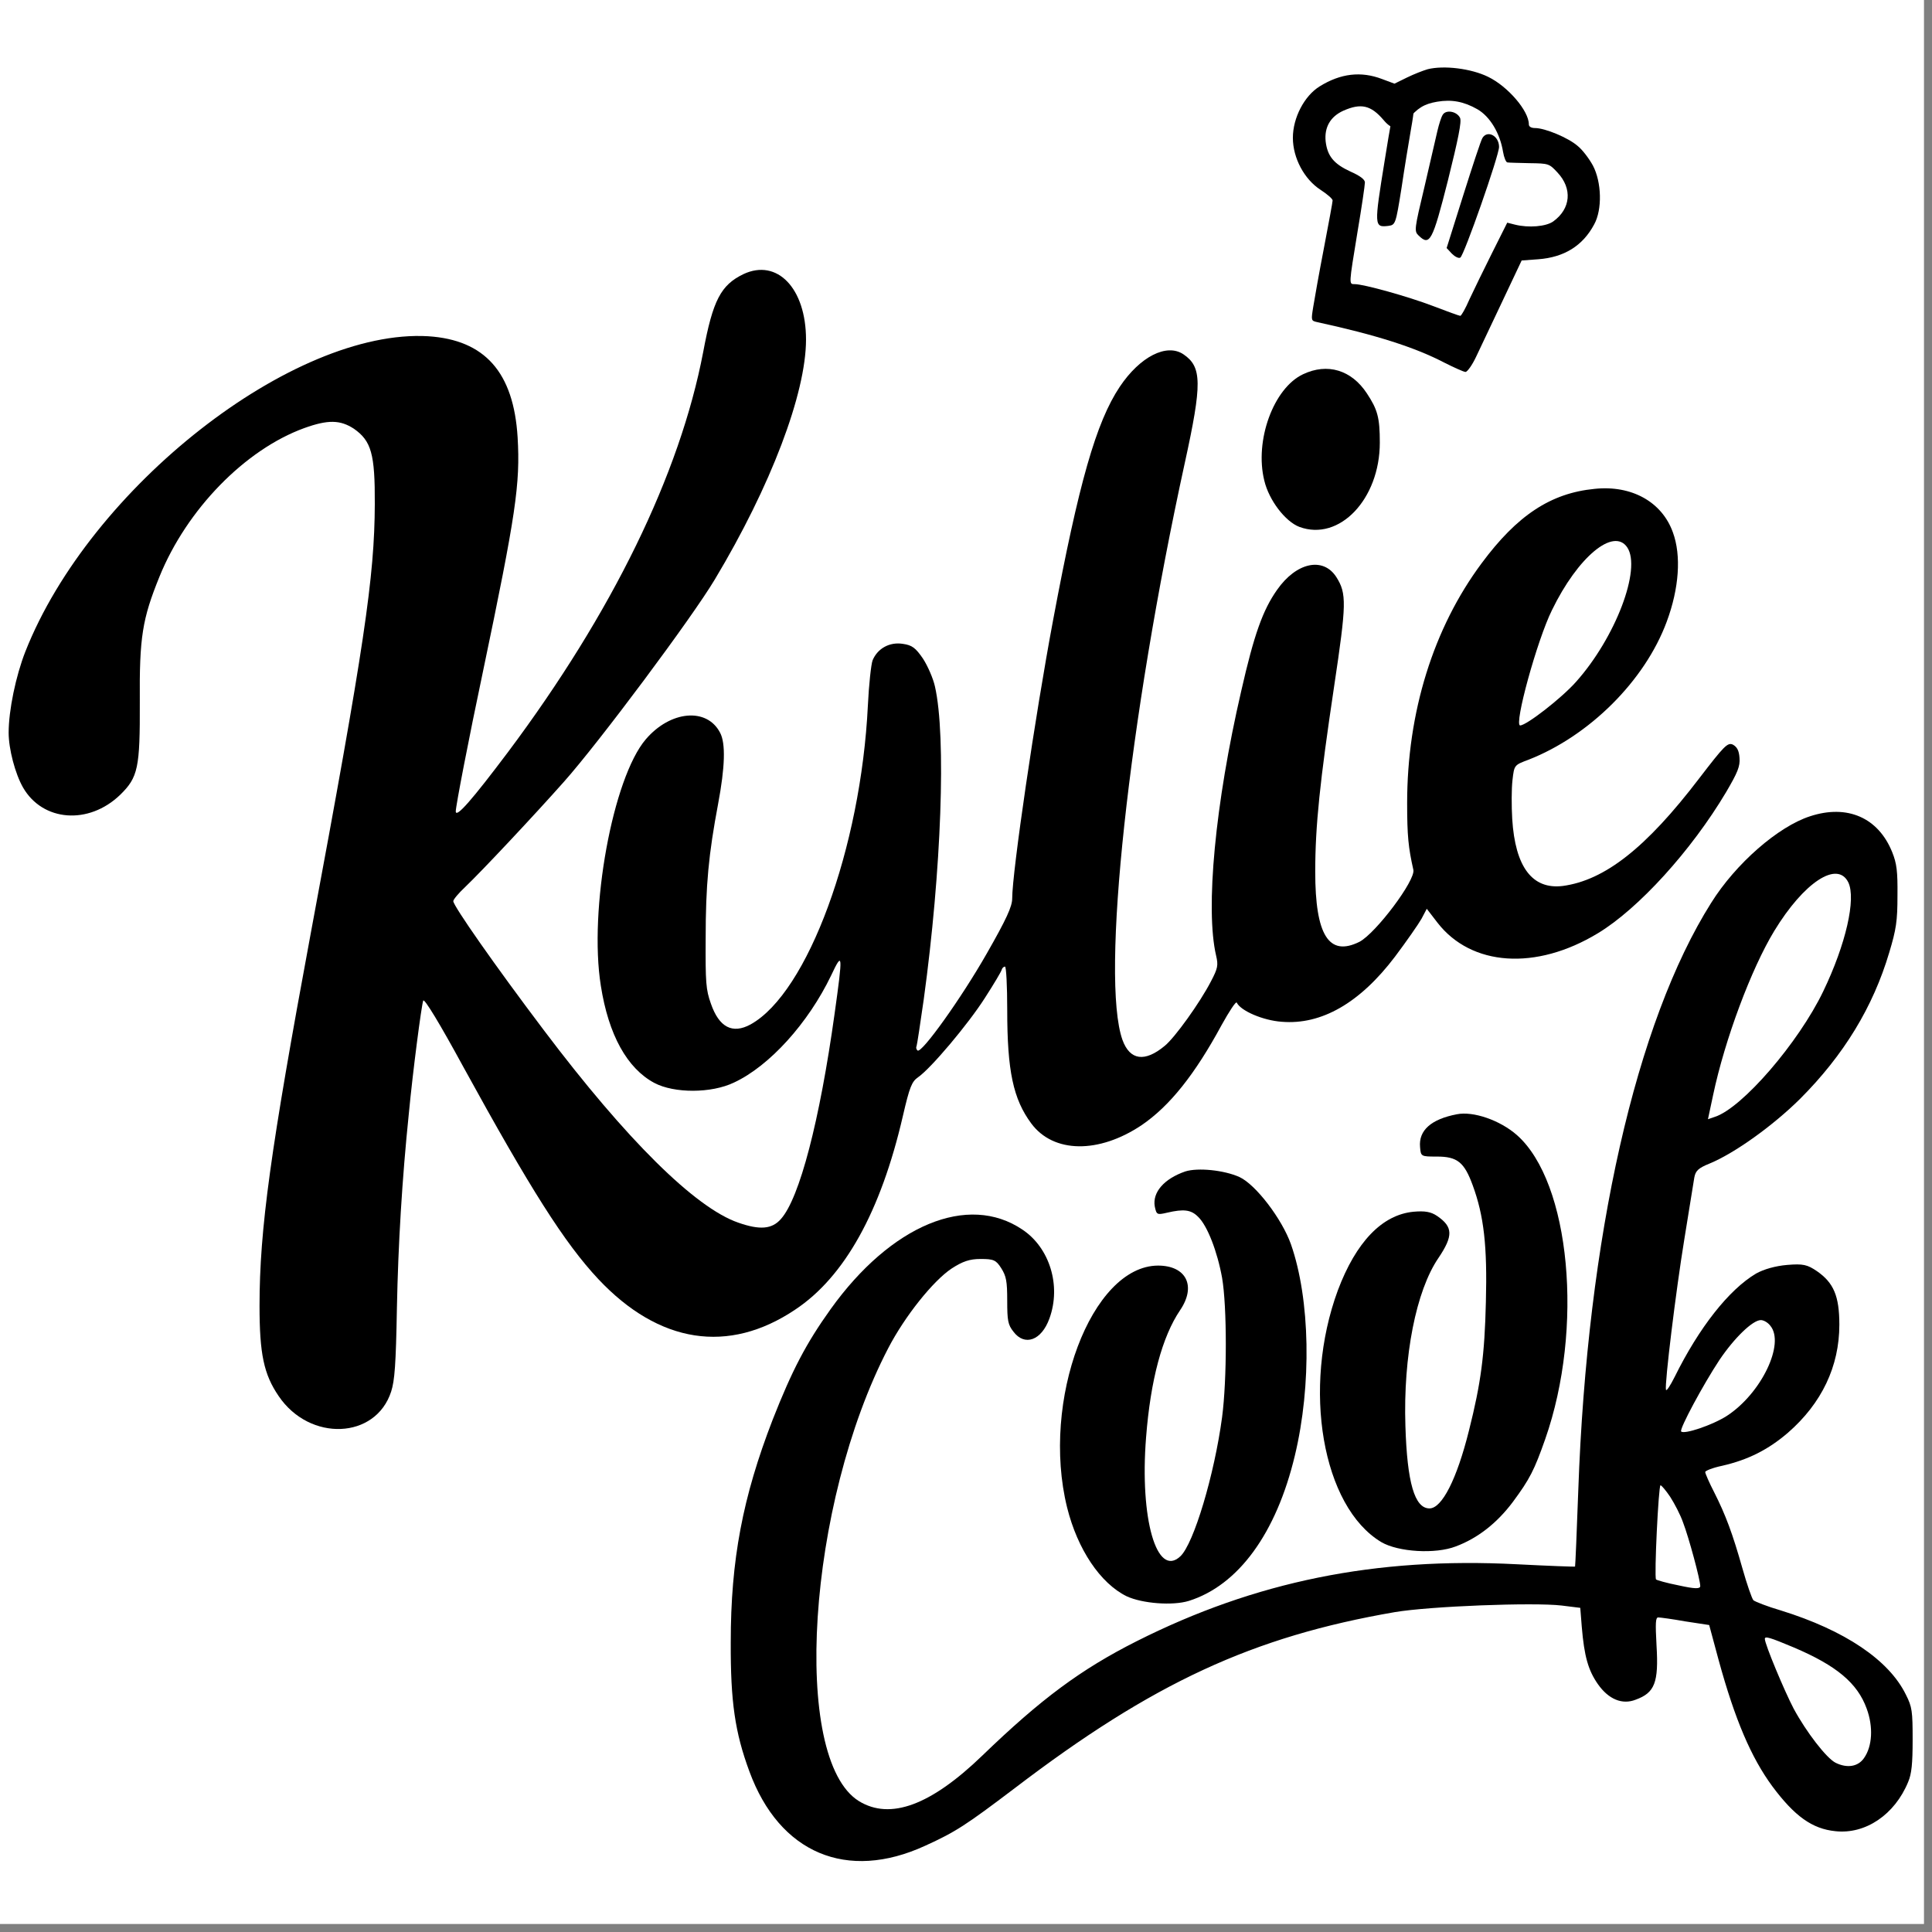
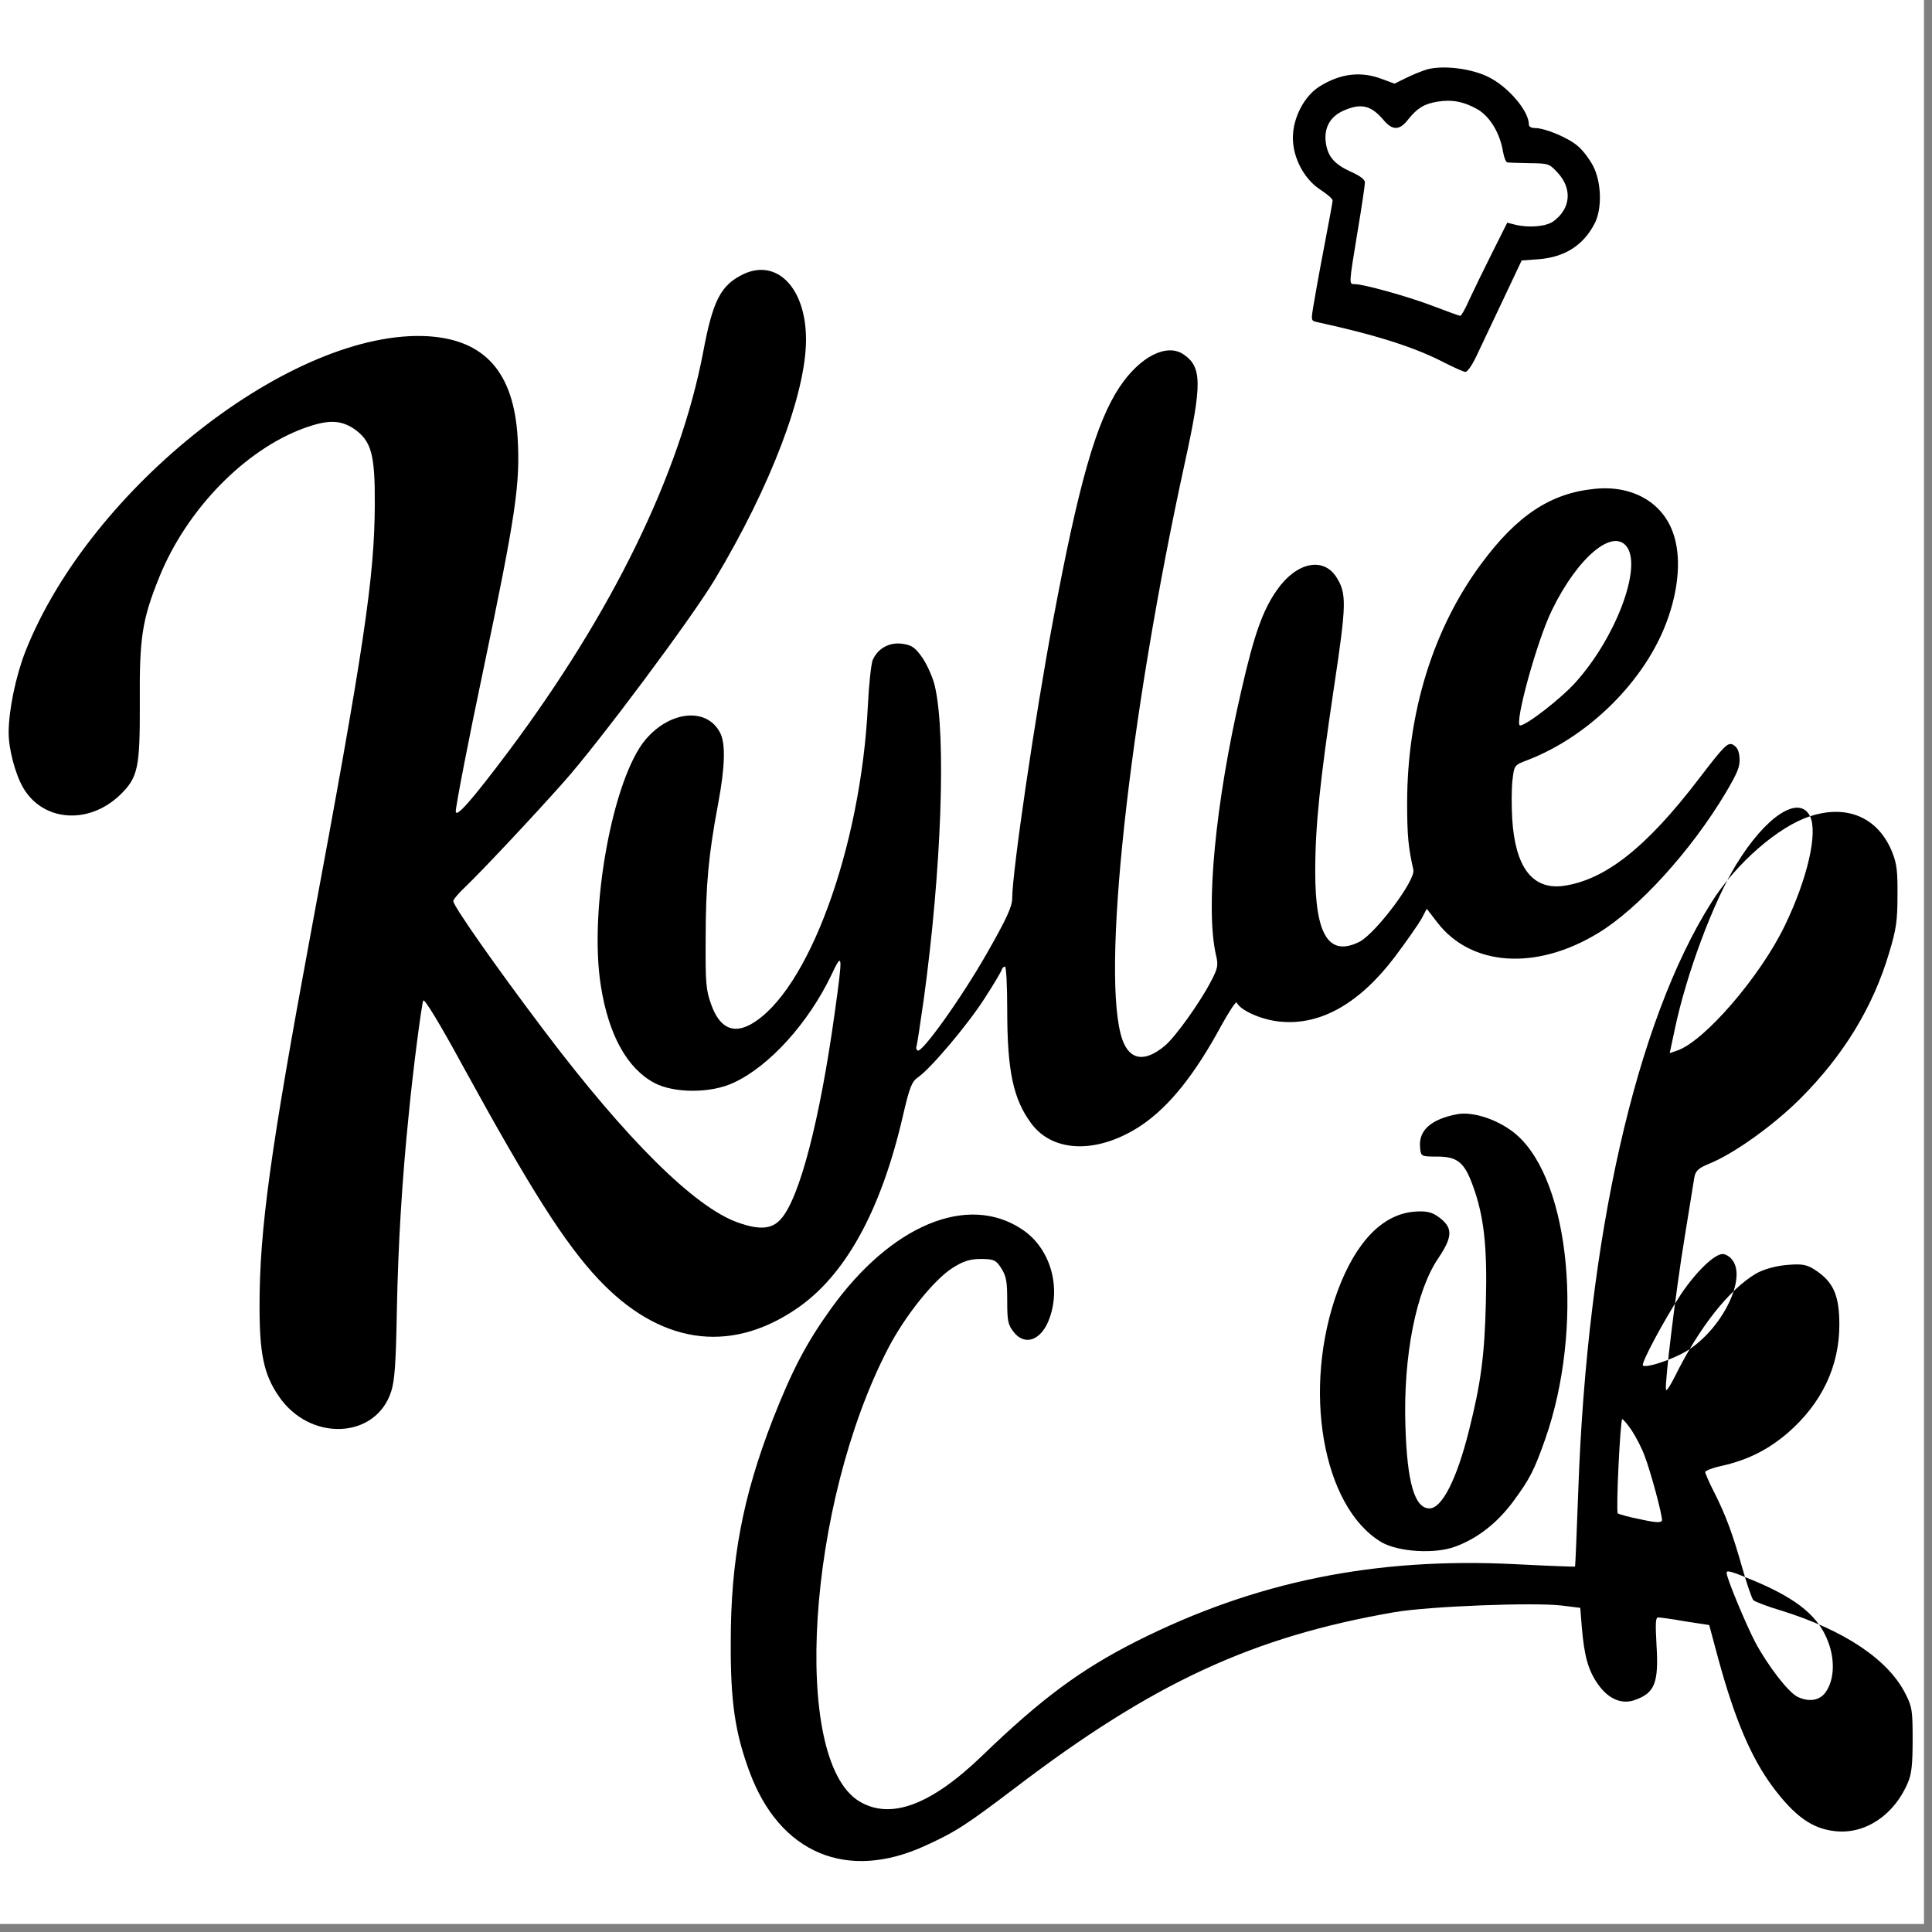
<svg xmlns="http://www.w3.org/2000/svg" width="70pt" height="70pt" preserveAspectRatio="xMidYMid" version="1.0" viewBox="0 0 70 70">
  <rect x="0" y="0" width="70" height="70" fill="#808080" stroke="none" />
  <g transform="scale(.09)">
    <rect x="-1.4211e-14" width="774.55" height="774.55" fill="#fff" stroke-width=".75" />
    <g transform="matrix(.1 0 0 -.133 -97.519 1079.4)">
      <path d="m6722 7906.1c-17-3.691-55-14.765-83-25.1l-50-18.456-50 14.026c-85 24.362-167 16.979-251-22.147-62-28.791-108-95.232-108-155.77 0-61.273 46-125.5 111-157.24 27-13.288 49-27.315 49-32.482 0-4.429-16-69.394-35-143.95-19-73.823-38-154.29-43-177.91-9-42.079-9-42.079 17-46.508 235-38.388 392-76.038 509-121.81 41-15.503 80-28.791 87-28.791s27 20.67 43 46.508c16 25.1 64 101.14 106 168.32l77 122.55 67 3.691c104 5.906 179 40.603 225 105.57 33 45.032 30 127.71-5 177.91-15 20.67-42 47.985-62 59.797-37 24.362-131 53.891-171 53.891-16 0-25 4.429-25 11.073 0 41.341-85 115.16-164 143.96-68 25.1-178 35.435-244 22.885zm201-121.07c51-22.147 91-73.085 103-128.45 4-17.718 12-32.482 18-32.482 6-0.738 46-1.476 89-2.215 77-0.738 79-1.476 112-28.053 61-48.723 54-110-17-148.38-29-15.503-99-19.932-154-9.597l-31 5.906-61-91.54c-33-49.462-74-112.95-91-140.26-16-28.053-33-50.2-37-50.2s-53 13.288-109 29.529c-100 28.791-280 66.441-316 66.441-24 0-24-3.691 11 157.24 17 75.3 30 142.48 30 150.6 0 8.859-19 19.932-59 33.22-66 22.885-92 46.509-99 90.802-6 42.817 19 75.3 71 93.017 71 23.623 111 16.979 162-28.053 36-32.482 65-31.744 99 1.476 36 33.959 64 47.247 117 53.891 58 7.382 107 0.738 162-22.885z" stroke-width=".859" />
-       <path d="m6595 7819c-4-6-25-92-46-192-42-195-42-200 15-195 29 3 30 5 53 113 12 61 30 143 39 182 14 59 14 75 4 88-14 17-56 20-65 4z" />
-       <path d="m6783 7768c-6-7-15-29-21-48s-29-95-52-169c-41-129-42-135-24-148 45-33 56-18 118 166 42 127 56 179 49 190-13 20-57 26-70 9z" />
-       <path d="m6943 7698c-6-7-40-85-77-173l-67-160 21-17c12-9 27-15 34-12 15 6 156 309 156 335 0 34-47 52-67 27z" />
      <path d="m3968 7286c-91-33-123-79-162-236-94-370-366-789-786-1211-144-144-210-201-210-179 0 16 52 219 110 425 132 474 150 566 139 707-16 197-132 295-360 306-542 24-1361-457-1622-955-38-73-67-177-67-245 0-49 26-124 58-166 79-103 264-114 391-22 72 53 80 81 79 281-2 196 10 251 79 379 110 204 345 385 583 450 96 26 145 25 200-2 70-37 85-76 84-228-1-221-42-429-258-1300-162-656-206-895-206-1127 0-145 17-207 77-273 125-139 391-131 453 14 14 33 19 81 23 251 5 194 21 393 48 590 16 127 51 329 58 342 4 8 67-70 161-200 270-370 408-534 544-643 244-195 524-228 793-92 198 99 344 296 433 586 27 88 36 104 61 117 52 27 202 161 269 240 36 42 67 81 68 86 2 5 8 9 13 9s9-58 9-131c0-185 24-270 97-344 89-90 271-92 444-5 113 58 214 153 322 303 31 42 58 73 61 68 16-25 106-54 181-58 160-10 315 57 456 197 47 47 95 99 107 115l21 30 43-42c136-132 396-146 646-32 163 74 376 250 516 427 46 59 57 78 54 104-2 22-10 33-27 40-21 7-35-4-135-102-214-211-381-309-550-326-122-11-191 57-203 203-3 39-3 91 1 117 7 46 7 46 64 62 245 72 469 239 557 418 50 101 59 200 25 270-44 93-167 144-316 132-176-13-311-80-454-225-195-197-300-452-300-726 0-100 5-135 25-202 10-31-151-192-217-218-123-46-178 20-178 212 0 140 19 274 76 561 50 251 51 281 9 331-53 62-161 45-239-39-57-61-92-134-144-306-105-341-145-660-101-801 9-29 7-38-21-78-44-64-145-170-186-195-80-50-140-44-170 18-88 186 24 966 251 1747 70 240 69 290-5 328-68 35-176-7-257-98-95-107-165-291-268-705-73-292-165-764-165-844 0-24-23-62-102-166-103-136-263-304-279-294-5 3-7 9-4 13 2 4 15 68 29 142 71 389 91 796 45 947-7 24-29 62-48 84-30 33-44 41-82 45-53 6-101-14-121-50-6-12-15-74-19-137-28-431-242-869-472-965-73-30-127-9-160 63-20 42-22 64-21 197 0 162 12 255 50 407 28 112 31 184 8 216-53 77-200 67-299-20-133-117-230-516-181-746 31-149 106-250 215-294 80-32 230-32 321 1 143 50 299 180 391 324 47 75 48 67 14-116-60-324-141-558-216-621-36-31-85-34-172-11-173 45-450 251-782 582-198 197-365 377-365 391 0 5 21 24 48 43 67 48 279 218 397 318 141 119 516 497 608 613 225 282 367 563 367 726 0 155-116 246-252 198zm3558-827c58-65-47-273-206-407-59-50-200-132-225-132-26 0 68 258 128 349 104 161 248 251 303 190z" />
-       <path d="m6221 6983c-119-42-196-201-156-322 19-60 85-124 141-140 161-45 324 84 324 255 0 76-9 100-52 149-62 71-159 93-257 58z" />
-       <path d="m8262 5645c-128-31-299-143-398-262-303-361-499-1012-535-1778-6-126-12-231-13-231 0-1-107 2-236 7-567 22-1051-52-1529-233-224-85-384-174-621-346-208-151-371-196-497-138-274 128-208 900 118 1371 67 97 181 204 255 241 45 22 73 29 117 29 52 0 62-3 83-28 20-24 24-39 24-98 0-61 3-73 25-94 45-45 113-27 145 40 48 99 1 214-109 269-219 111-529 14-772-241-99-104-155-185-233-334-121-235-169-425-169-674-1-180 17-273 75-391 121-248 393-334 708-225 123 42 165 63 360 174 556 319 959 459 1530 533 141 18 559 30 672 20l75-7 6-57c10-90 26-132 65-174 43-46 98-63 152-47 77 21 93 52 84 164-5 69-4 85 7 85 8 0 57-5 109-12l96-11 38-106c66-181 131-295 216-382 90-91 161-129 254-136 121-10 239 50 293 149 14 25 18 55 18 128 0 86-2 99-27 136-68 105-246 195-503 255-55 12-105 27-111 31-6 5-26 48-44 96-40 106-67 161-114 231-20 29-36 57-36 61s30 13 68 19c105 18 186 49 265 100 136 89 207 201 207 327 0 87-23 127-90 162-39 20-56 23-120 19-47-3-94-13-125-26-110-49-230-164-328-313-18-27-33-44-35-39-6 17 40 300 74 456 19 88 37 172 40 186 5 21 16 29 62 43 100 31 254 114 363 195 177 133 295 279 360 444 28 70 33 95 33 172 1 74-3 97-21 131-56 105-181 146-331 109zm154-200c32-50-10-188-101-330-99-155-327-354-437-380l-27-7 21 74c47 167 153 381 246 496 119 147 254 214 298 147zm-314-1342c60-54-36-205-175-273-58-28-173-57-184-47-7 8 89 142 154 216 60 67 134 121 167 121 11 0 28-7 38-17zm-403-518c17-20 41-54 52-78 23-45 69-173 69-192 0-9-21-9-87 2-48 7-89 16-91 18-8 7 10 285 18 285 4 0 22-16 39-35zm498-456c172-55 256-108 293-185 27-55 23-114-11-150-24-26-68-31-114-14-37 14-118 93-169 164-37 53-116 195-116 211 0 9 19 5 117-26z" />
+       <path d="m8262 5645c-128-31-299-143-398-262-303-361-499-1012-535-1778-6-126-12-231-13-231 0-1-107 2-236 7-567 22-1051-52-1529-233-224-85-384-174-621-346-208-151-371-196-497-138-274 128-208 900 118 1371 67 97 181 204 255 241 45 22 73 29 117 29 52 0 62-3 83-28 20-24 24-39 24-98 0-61 3-73 25-94 45-45 113-27 145 40 48 99 1 214-109 269-219 111-529 14-772-241-99-104-155-185-233-334-121-235-169-425-169-674-1-180 17-273 75-391 121-248 393-334 708-225 123 42 165 63 360 174 556 319 959 459 1530 533 141 18 559 30 672 20l75-7 6-57c10-90 26-132 65-174 43-46 98-63 152-47 77 21 93 52 84 164-5 69-4 85 7 85 8 0 57-5 109-12l96-11 38-106c66-181 131-295 216-382 90-91 161-129 254-136 121-10 239 50 293 149 14 25 18 55 18 128 0 86-2 99-27 136-68 105-246 195-503 255-55 12-105 27-111 31-6 5-26 48-44 96-40 106-67 161-114 231-20 29-36 57-36 61s30 13 68 19c105 18 186 49 265 100 136 89 207 201 207 327 0 87-23 127-90 162-39 20-56 23-120 19-47-3-94-13-125-26-110-49-230-164-328-313-18-27-33-44-35-39-6 17 40 300 74 456 19 88 37 172 40 186 5 21 16 29 62 43 100 31 254 114 363 195 177 133 295 279 360 444 28 70 33 95 33 172 1 74-3 97-21 131-56 105-181 146-331 109zc32-50-10-188-101-330-99-155-327-354-437-380l-27-7 21 74c47 167 153 381 246 496 119 147 254 214 298 147zm-314-1342c60-54-36-205-175-273-58-28-173-57-184-47-7 8 89 142 154 216 60 67 134 121 167 121 11 0 28-7 38-17zm-403-518c17-20 41-54 52-78 23-45 69-173 69-192 0-9-21-9-87 2-48 7-89 16-91 18-8 7 10 285 18 285 4 0 22-16 39-35zm498-456c172-55 256-108 293-185 27-55 23-114-11-150-24-26-68-31-114-14-37 14-118 93-169 164-37 53-116 195-116 211 0 9 19 5 117-26z" />
      <path d="m6840 4743c-104-15-154-49-148-99 3-29 4-29 68-29 82 0 110-17 144-87 45-92 59-184 53-353-5-161-20-246-68-389-49-148-109-236-159-236-60 0-90 78-97 250-9 211 43 409 133 508 60 67 59 94-5 127-25 13-50 16-95 13-127-9-232-92-305-238-145-296-63-655 175-762 68-30 218-37 300-13 89 25 166 71 229 134 69 70 87 97 131 191 156 335 101 777-114 920-68 45-176 73-242 63z" />
-       <path d="m5747 4570c-85-22-133-63-123-106 7-25 9-26 49-19 68 12 97 9 125-12 38-27 78-106 97-185 20-87 20-308 0-422-31-174-114-383-168-421-95-67-164 114-138 360 18 174 65 305 137 385 66 73 25 135-89 135-268-1-472-409-366-732 42-127 134-230 240-269 63-22 185-29 250-14 199 47 352 204 427 440 68 213 62 473-16 640-36 76-141 180-207 203-62 21-167 29-218 17z" />
    </g>
  </g>
</svg>